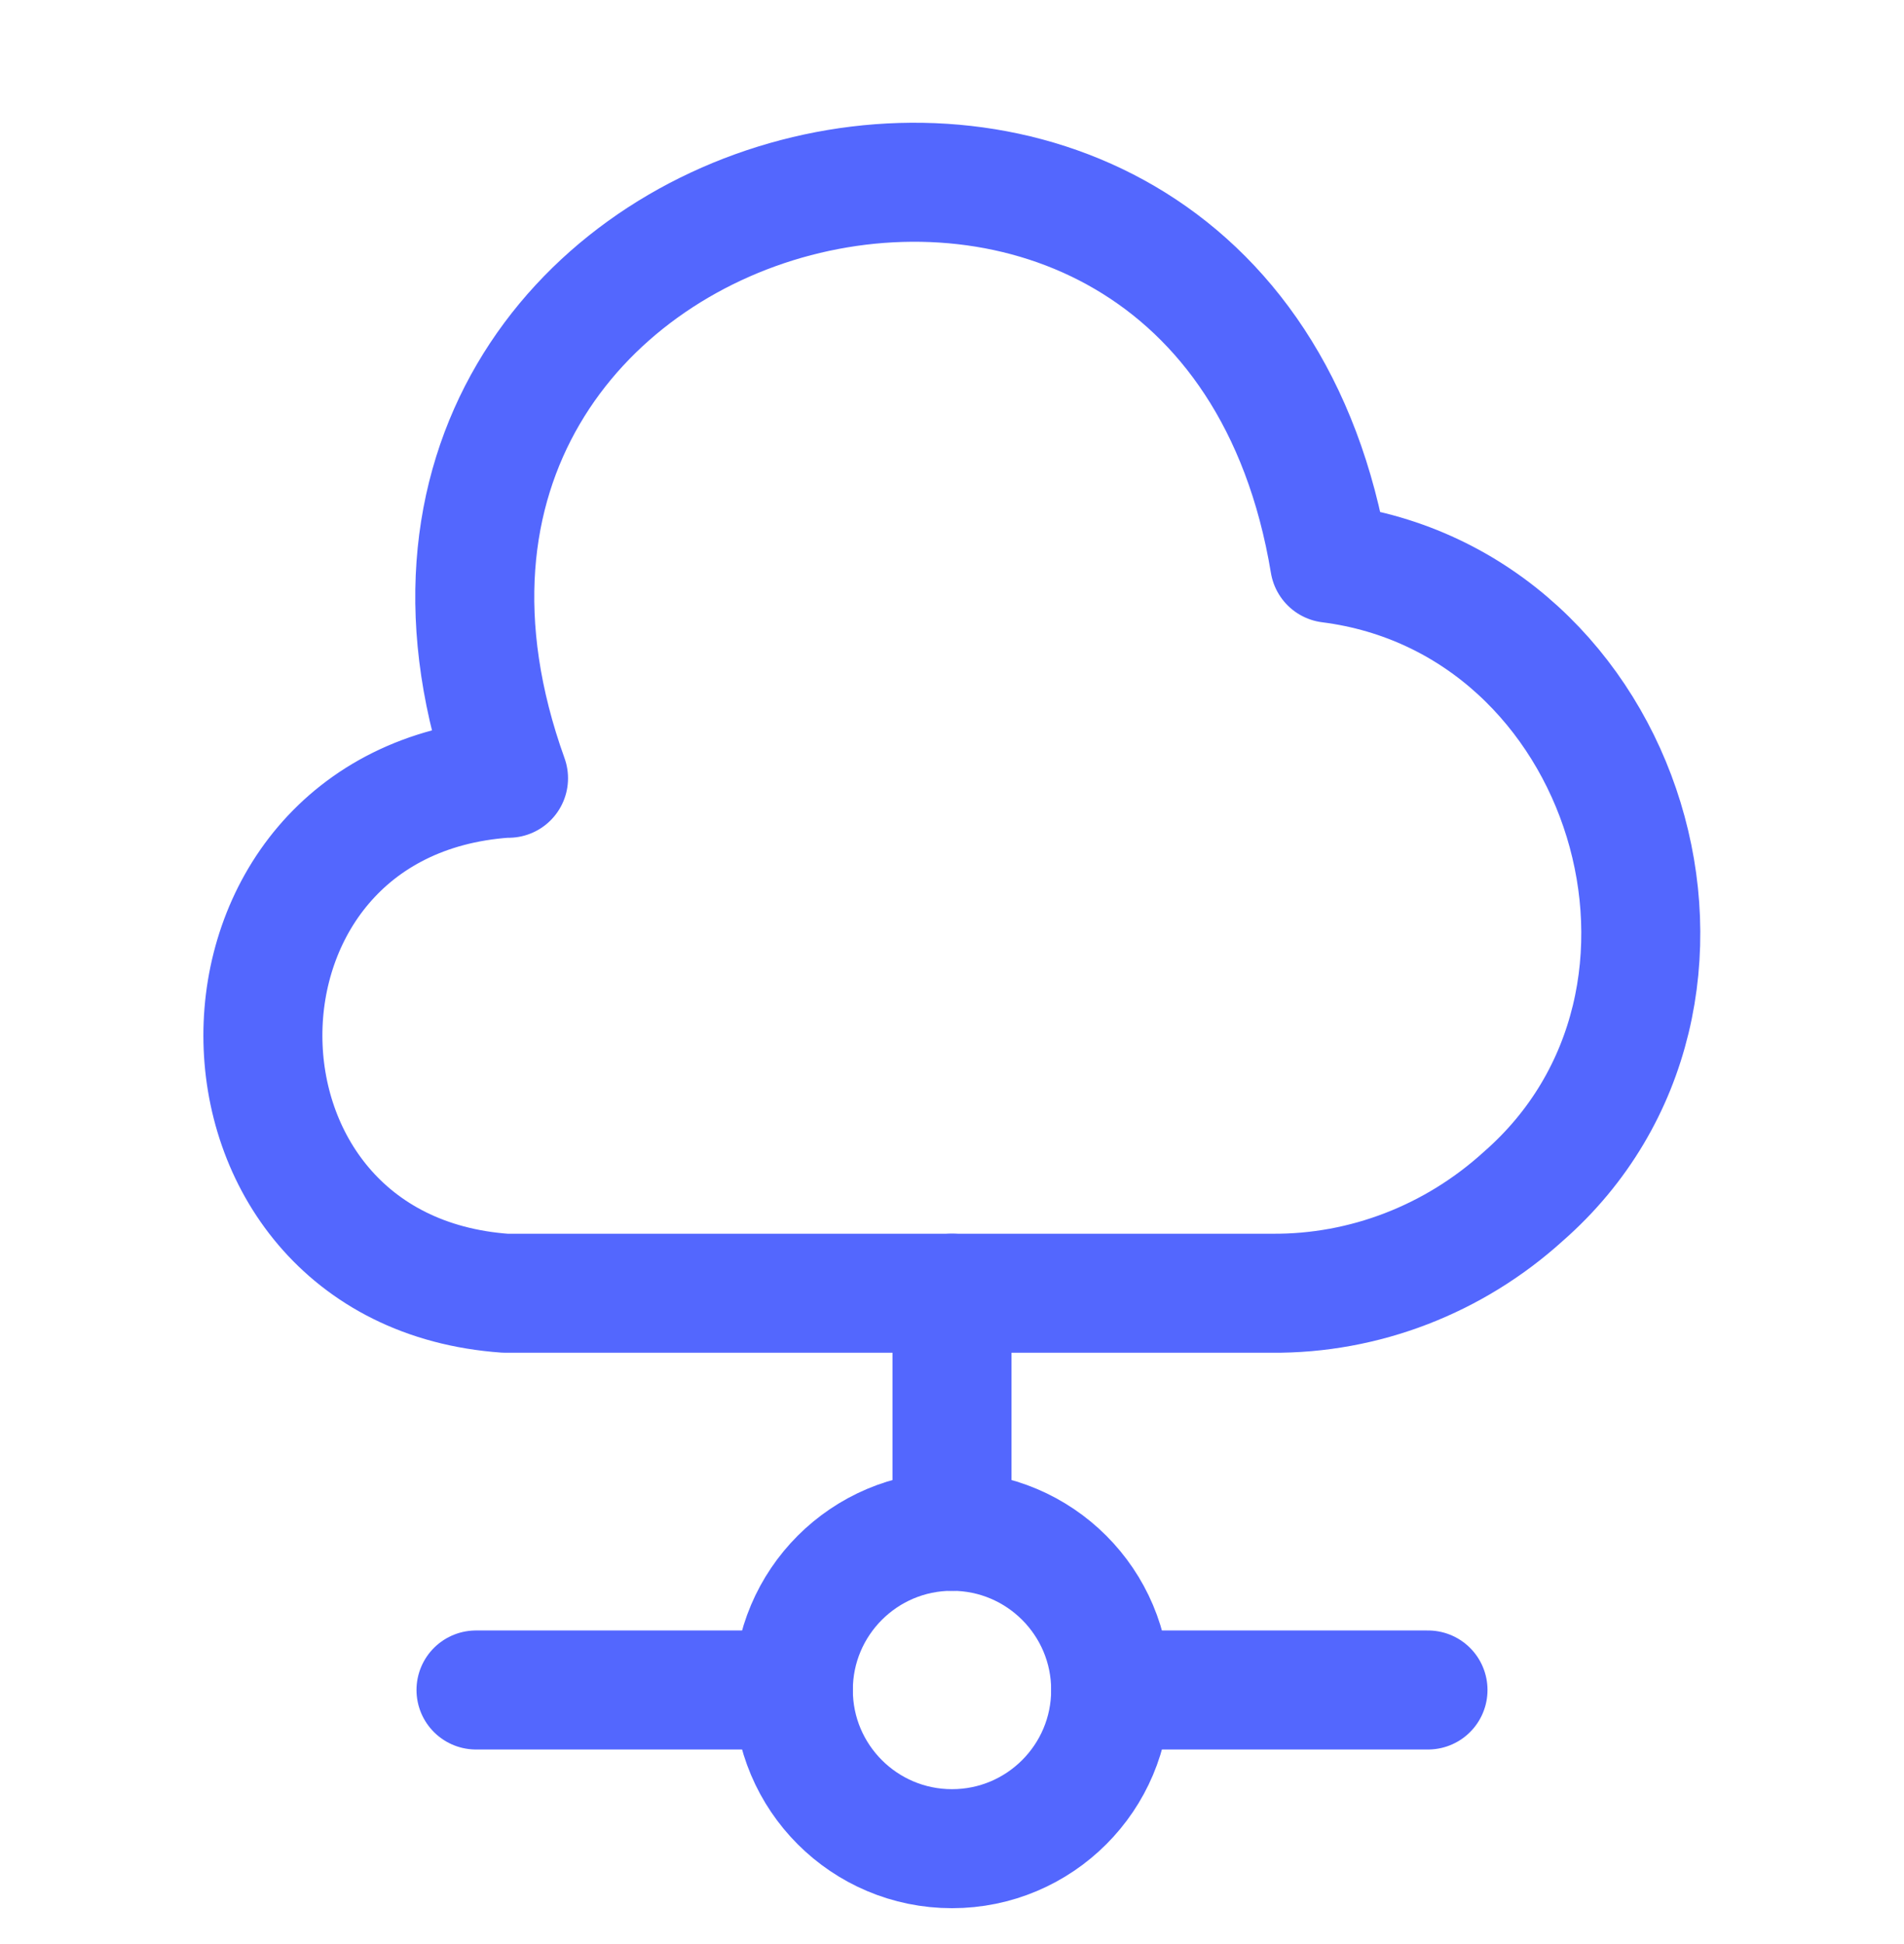
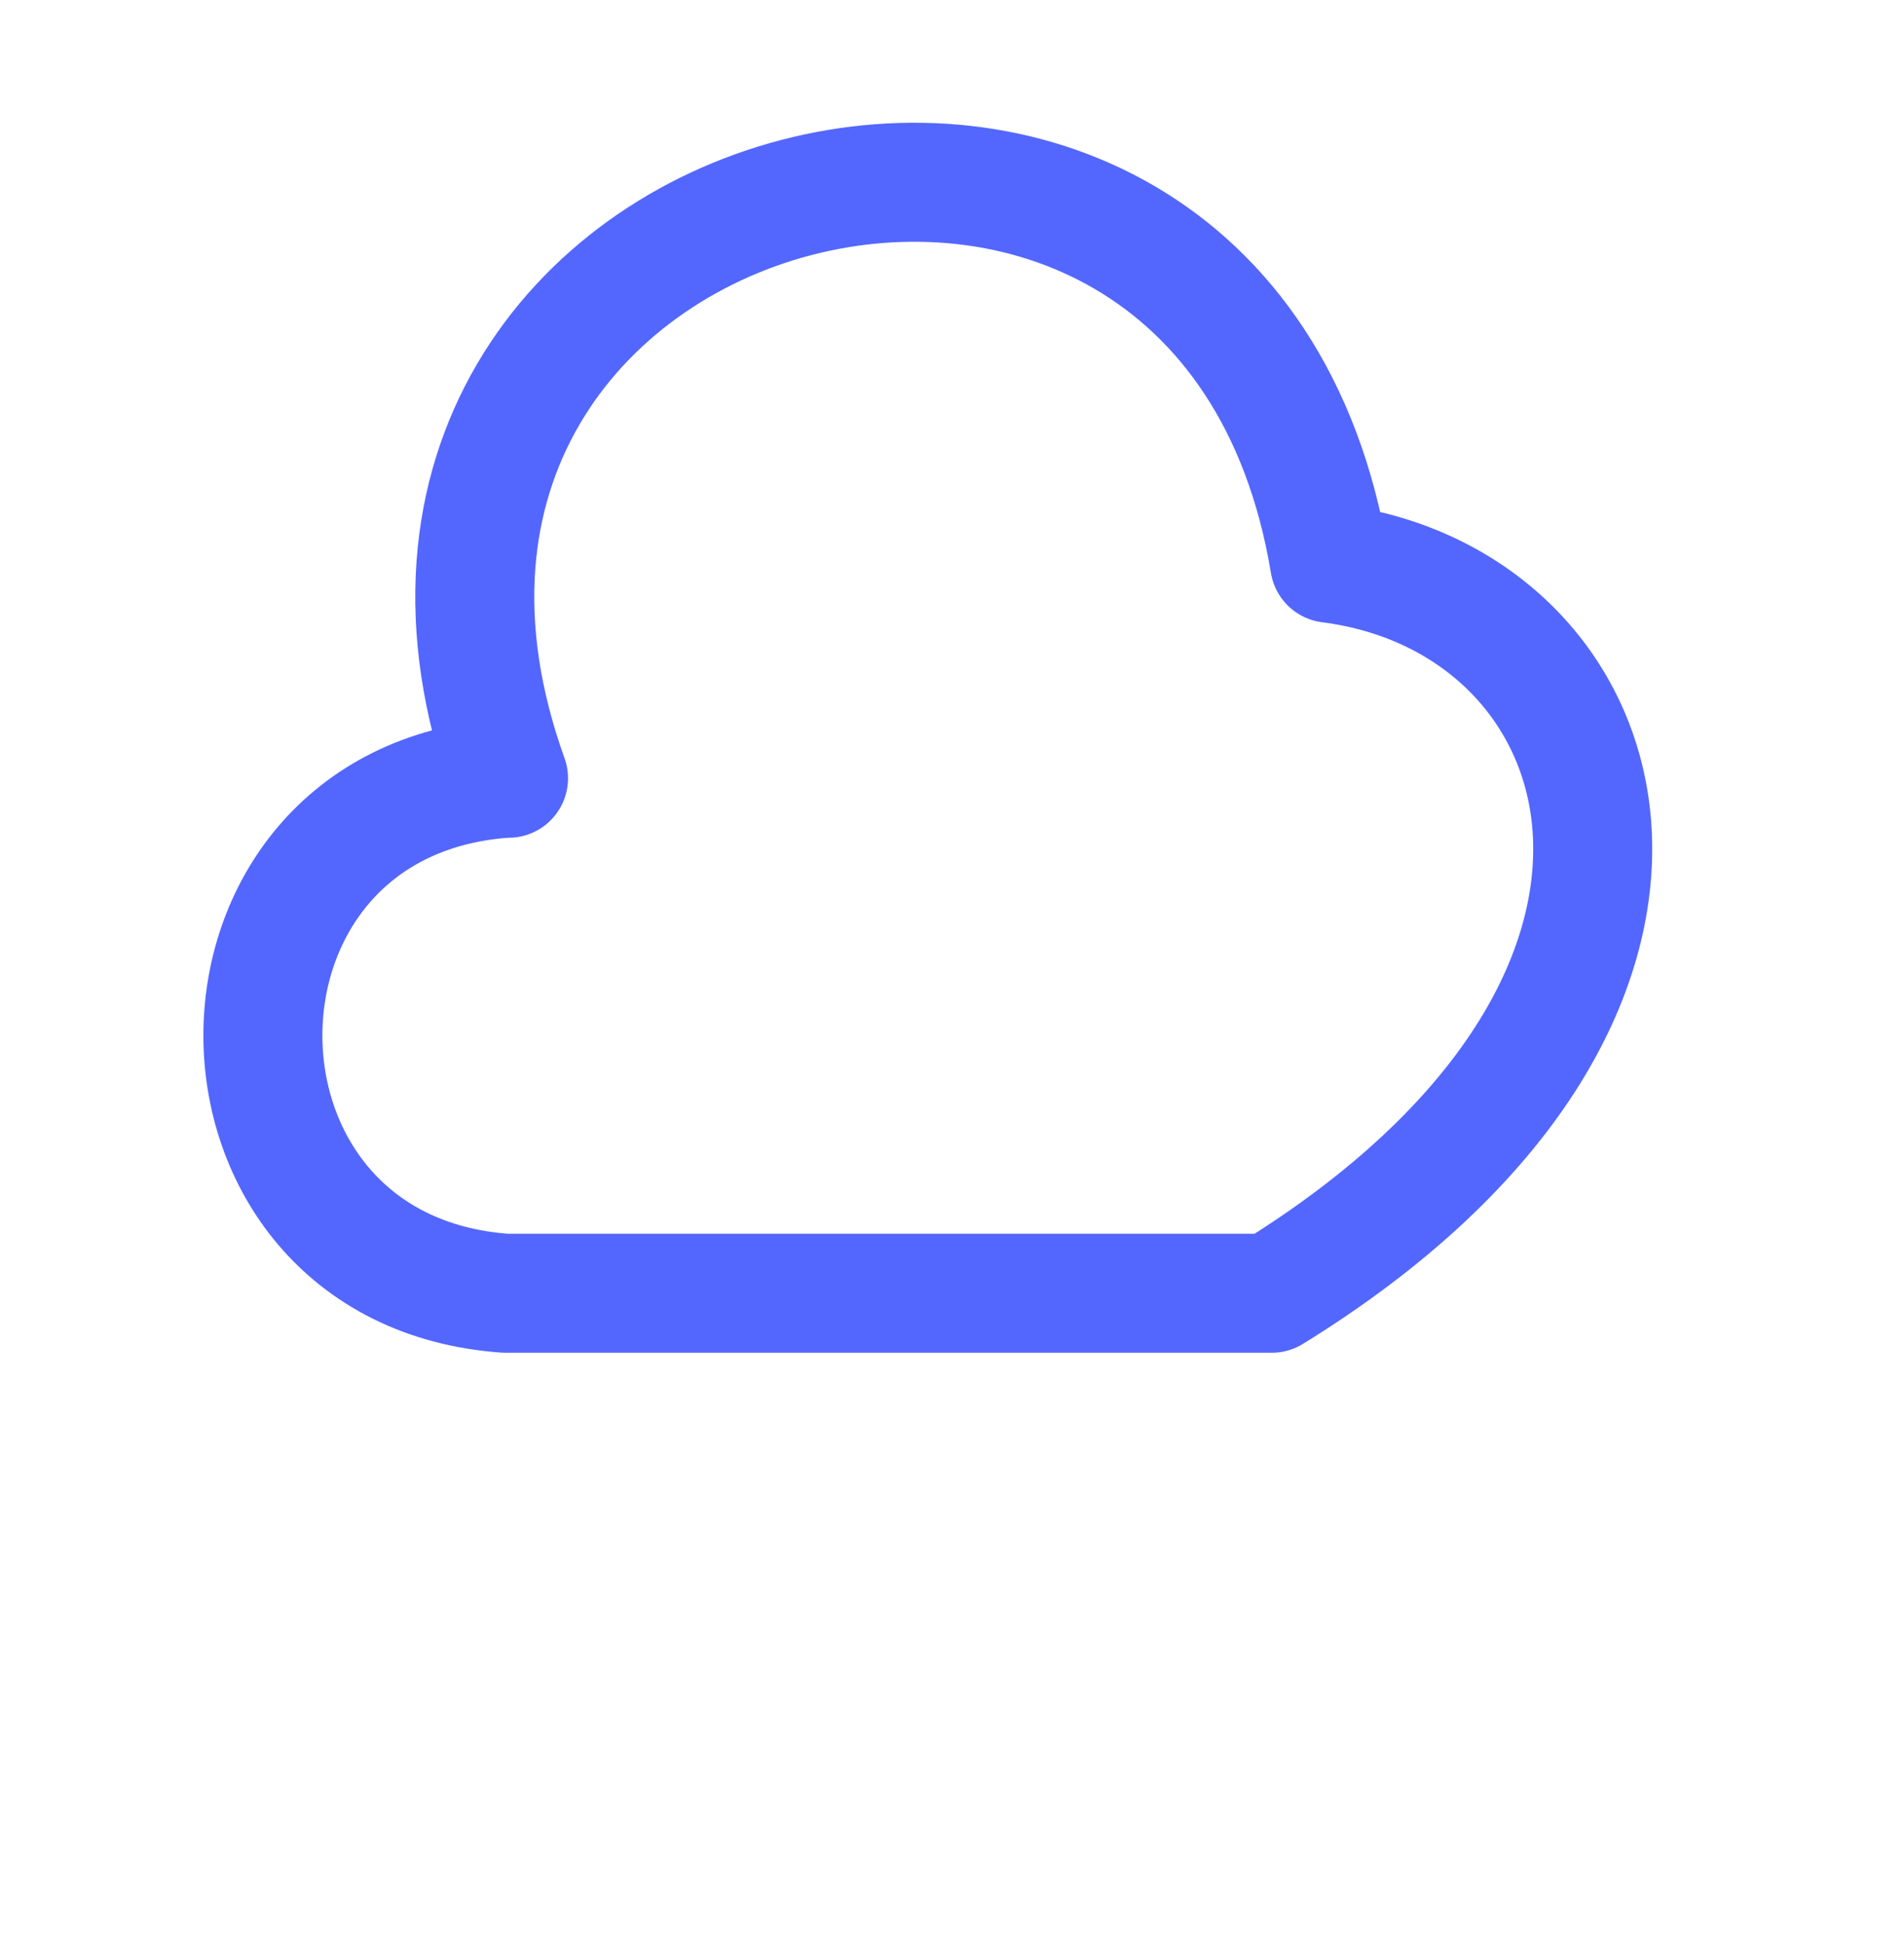
<svg xmlns="http://www.w3.org/2000/svg" width="48" height="49" viewBox="0 0 48 49" fill="none">
-   <path d="M12.74 19.616C4.58 20.196 4.6 32.016 12.74 32.596H32.06C34.4 32.616 36.66 31.736 38.4 30.157C44.12 25.157 41.06 15.156 33.52 14.196C30.82 -2.084 7.24 4.096 12.82 19.616" stroke="#5367FE" stroke-width="3" stroke-miterlimit="10" stroke-linecap="round" stroke-linejoin="round" />
-   <path d="M24 32.596V38.596" stroke="#5367FE" stroke-width="3" stroke-miterlimit="10" stroke-linecap="round" stroke-linejoin="round" />
-   <path d="M24 46.596C26.209 46.596 28 44.806 28 42.596C28 40.387 26.209 38.596 24 38.596C21.791 38.596 20 40.387 20 42.596C20 44.806 21.791 46.596 24 46.596Z" stroke="#5367FE" stroke-width="3" stroke-miterlimit="10" stroke-linecap="round" stroke-linejoin="round" />
-   <path d="M36 42.596H28" stroke="#5367FE" stroke-width="3" stroke-miterlimit="10" stroke-linecap="round" stroke-linejoin="round" />
-   <path d="M20 42.596H12" stroke="#5367FE" stroke-width="3" stroke-miterlimit="10" stroke-linecap="round" stroke-linejoin="round" />
+   <path d="M12.74 19.616C4.58 20.196 4.6 32.016 12.74 32.596H32.06C44.12 25.157 41.06 15.156 33.52 14.196C30.82 -2.084 7.24 4.096 12.82 19.616" stroke="#5367FE" stroke-width="3" stroke-miterlimit="10" stroke-linecap="round" stroke-linejoin="round" />
</svg>